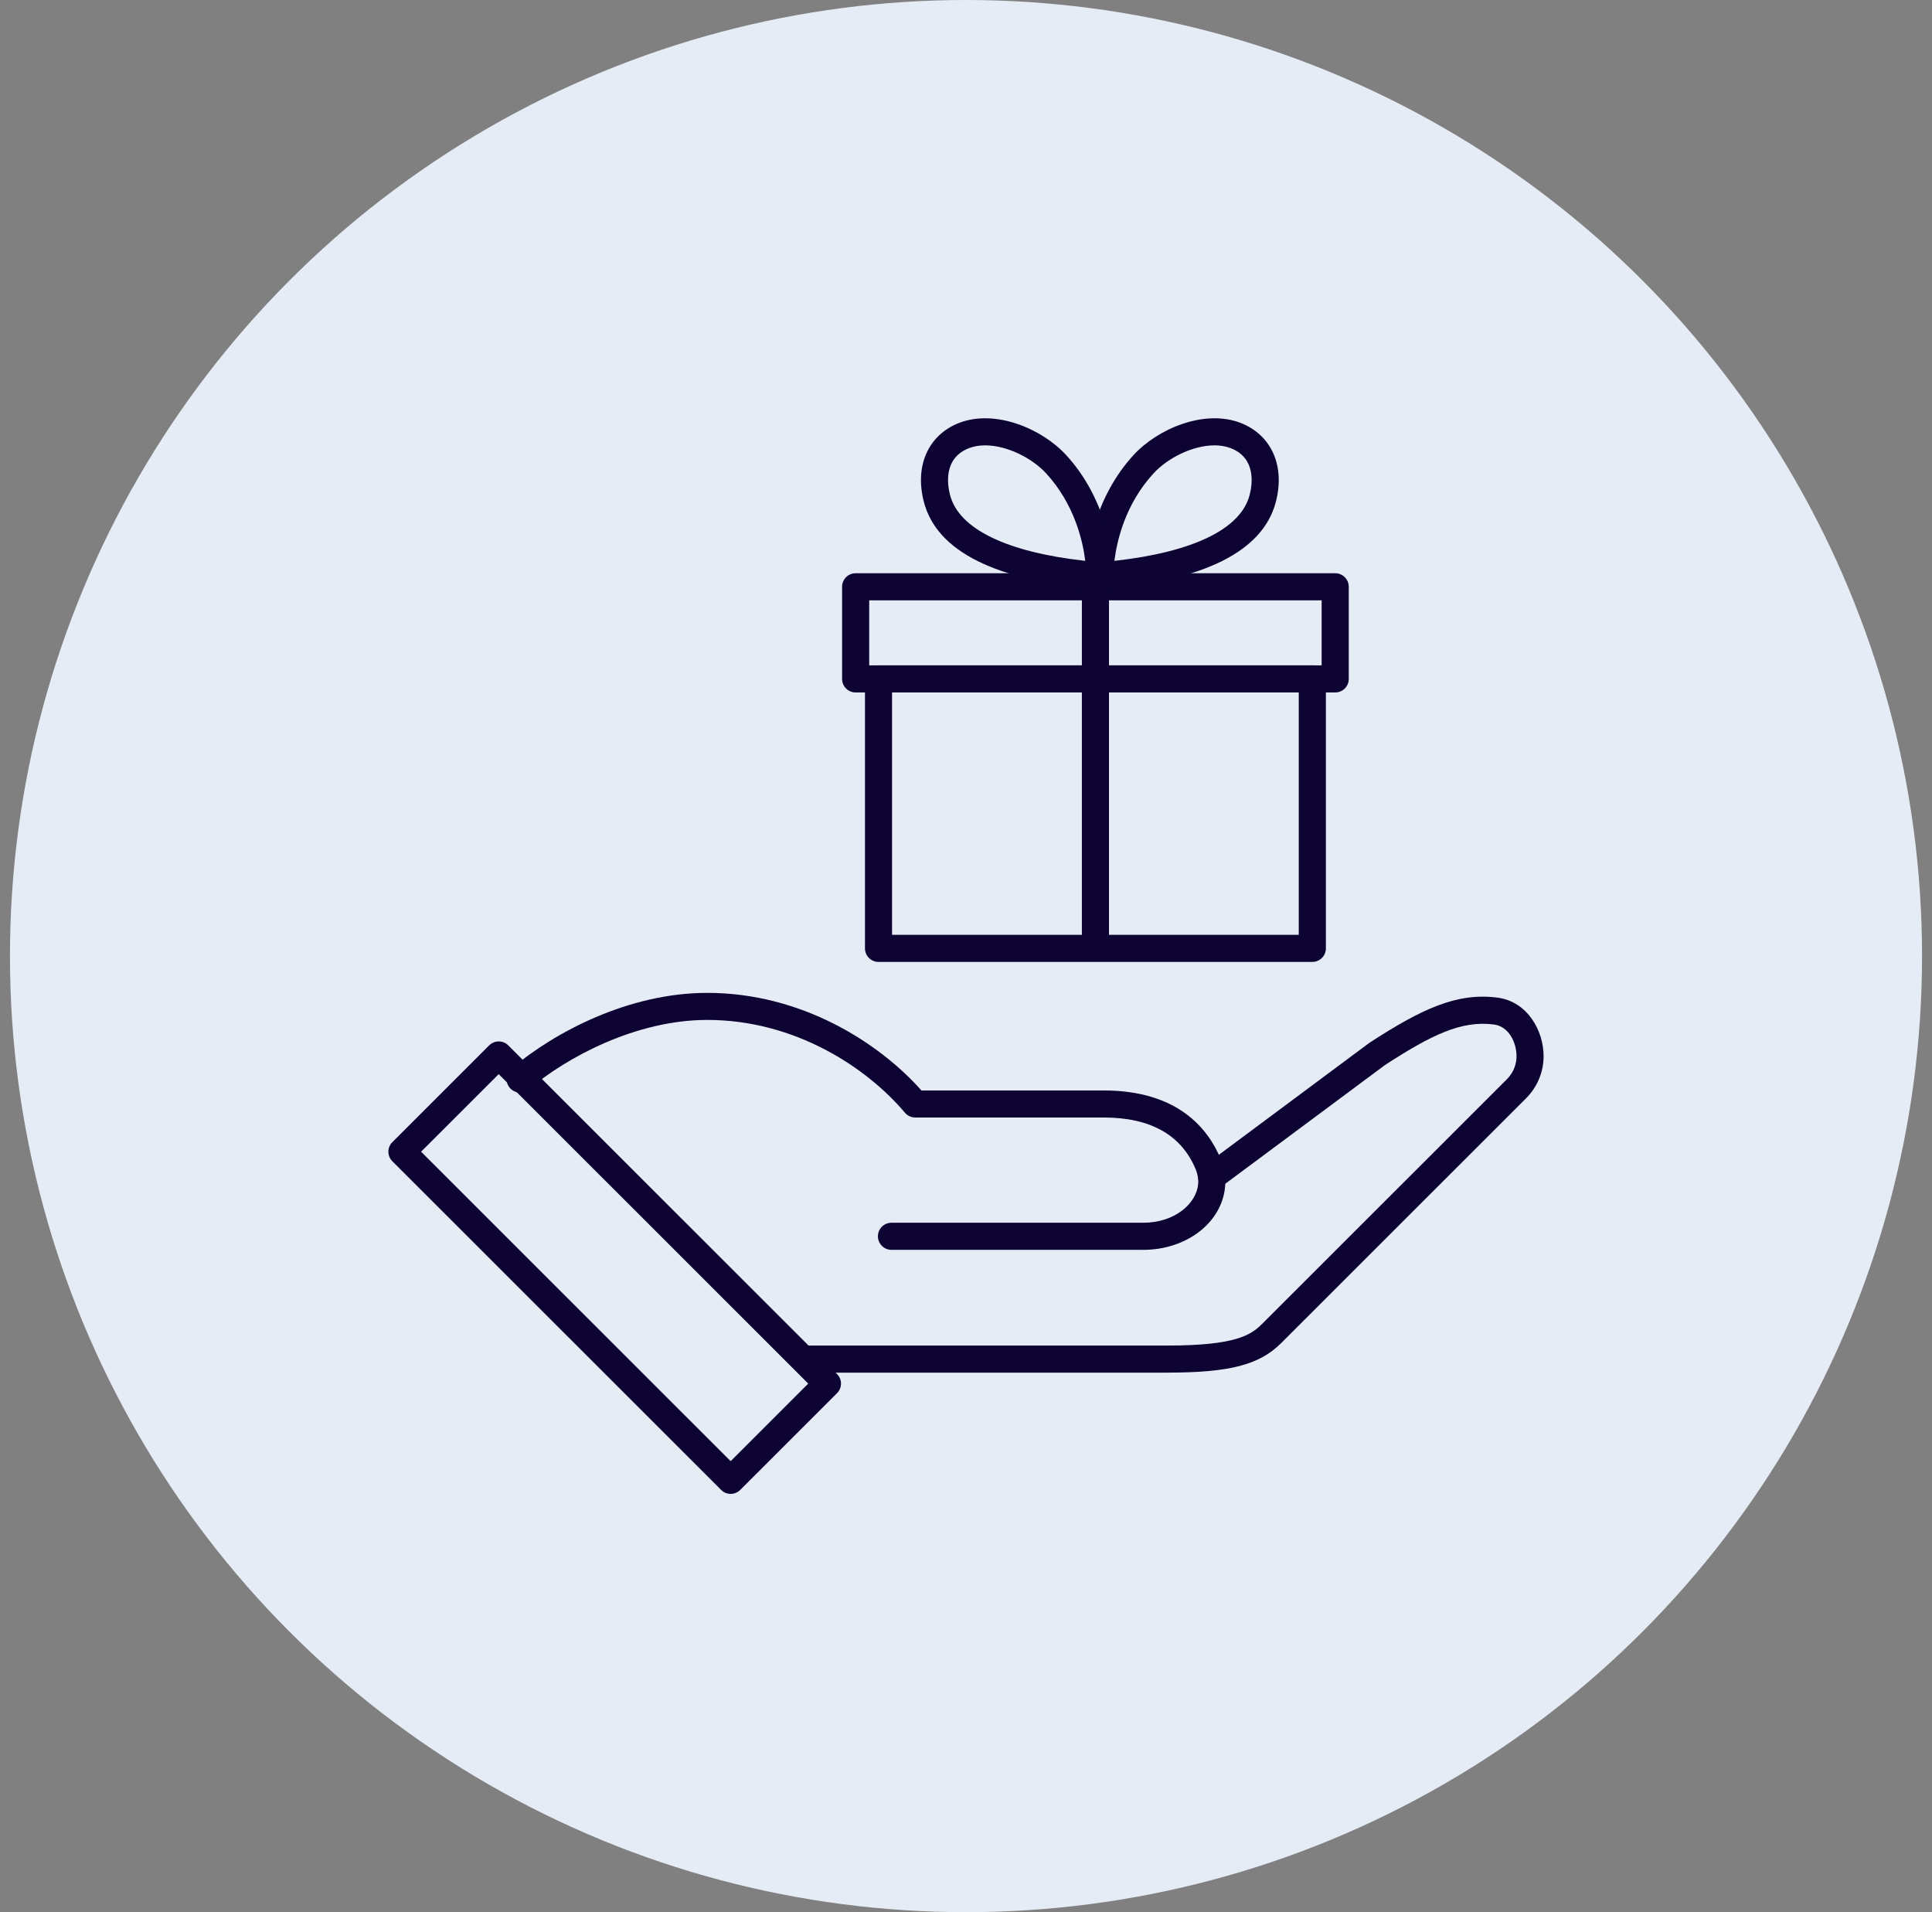
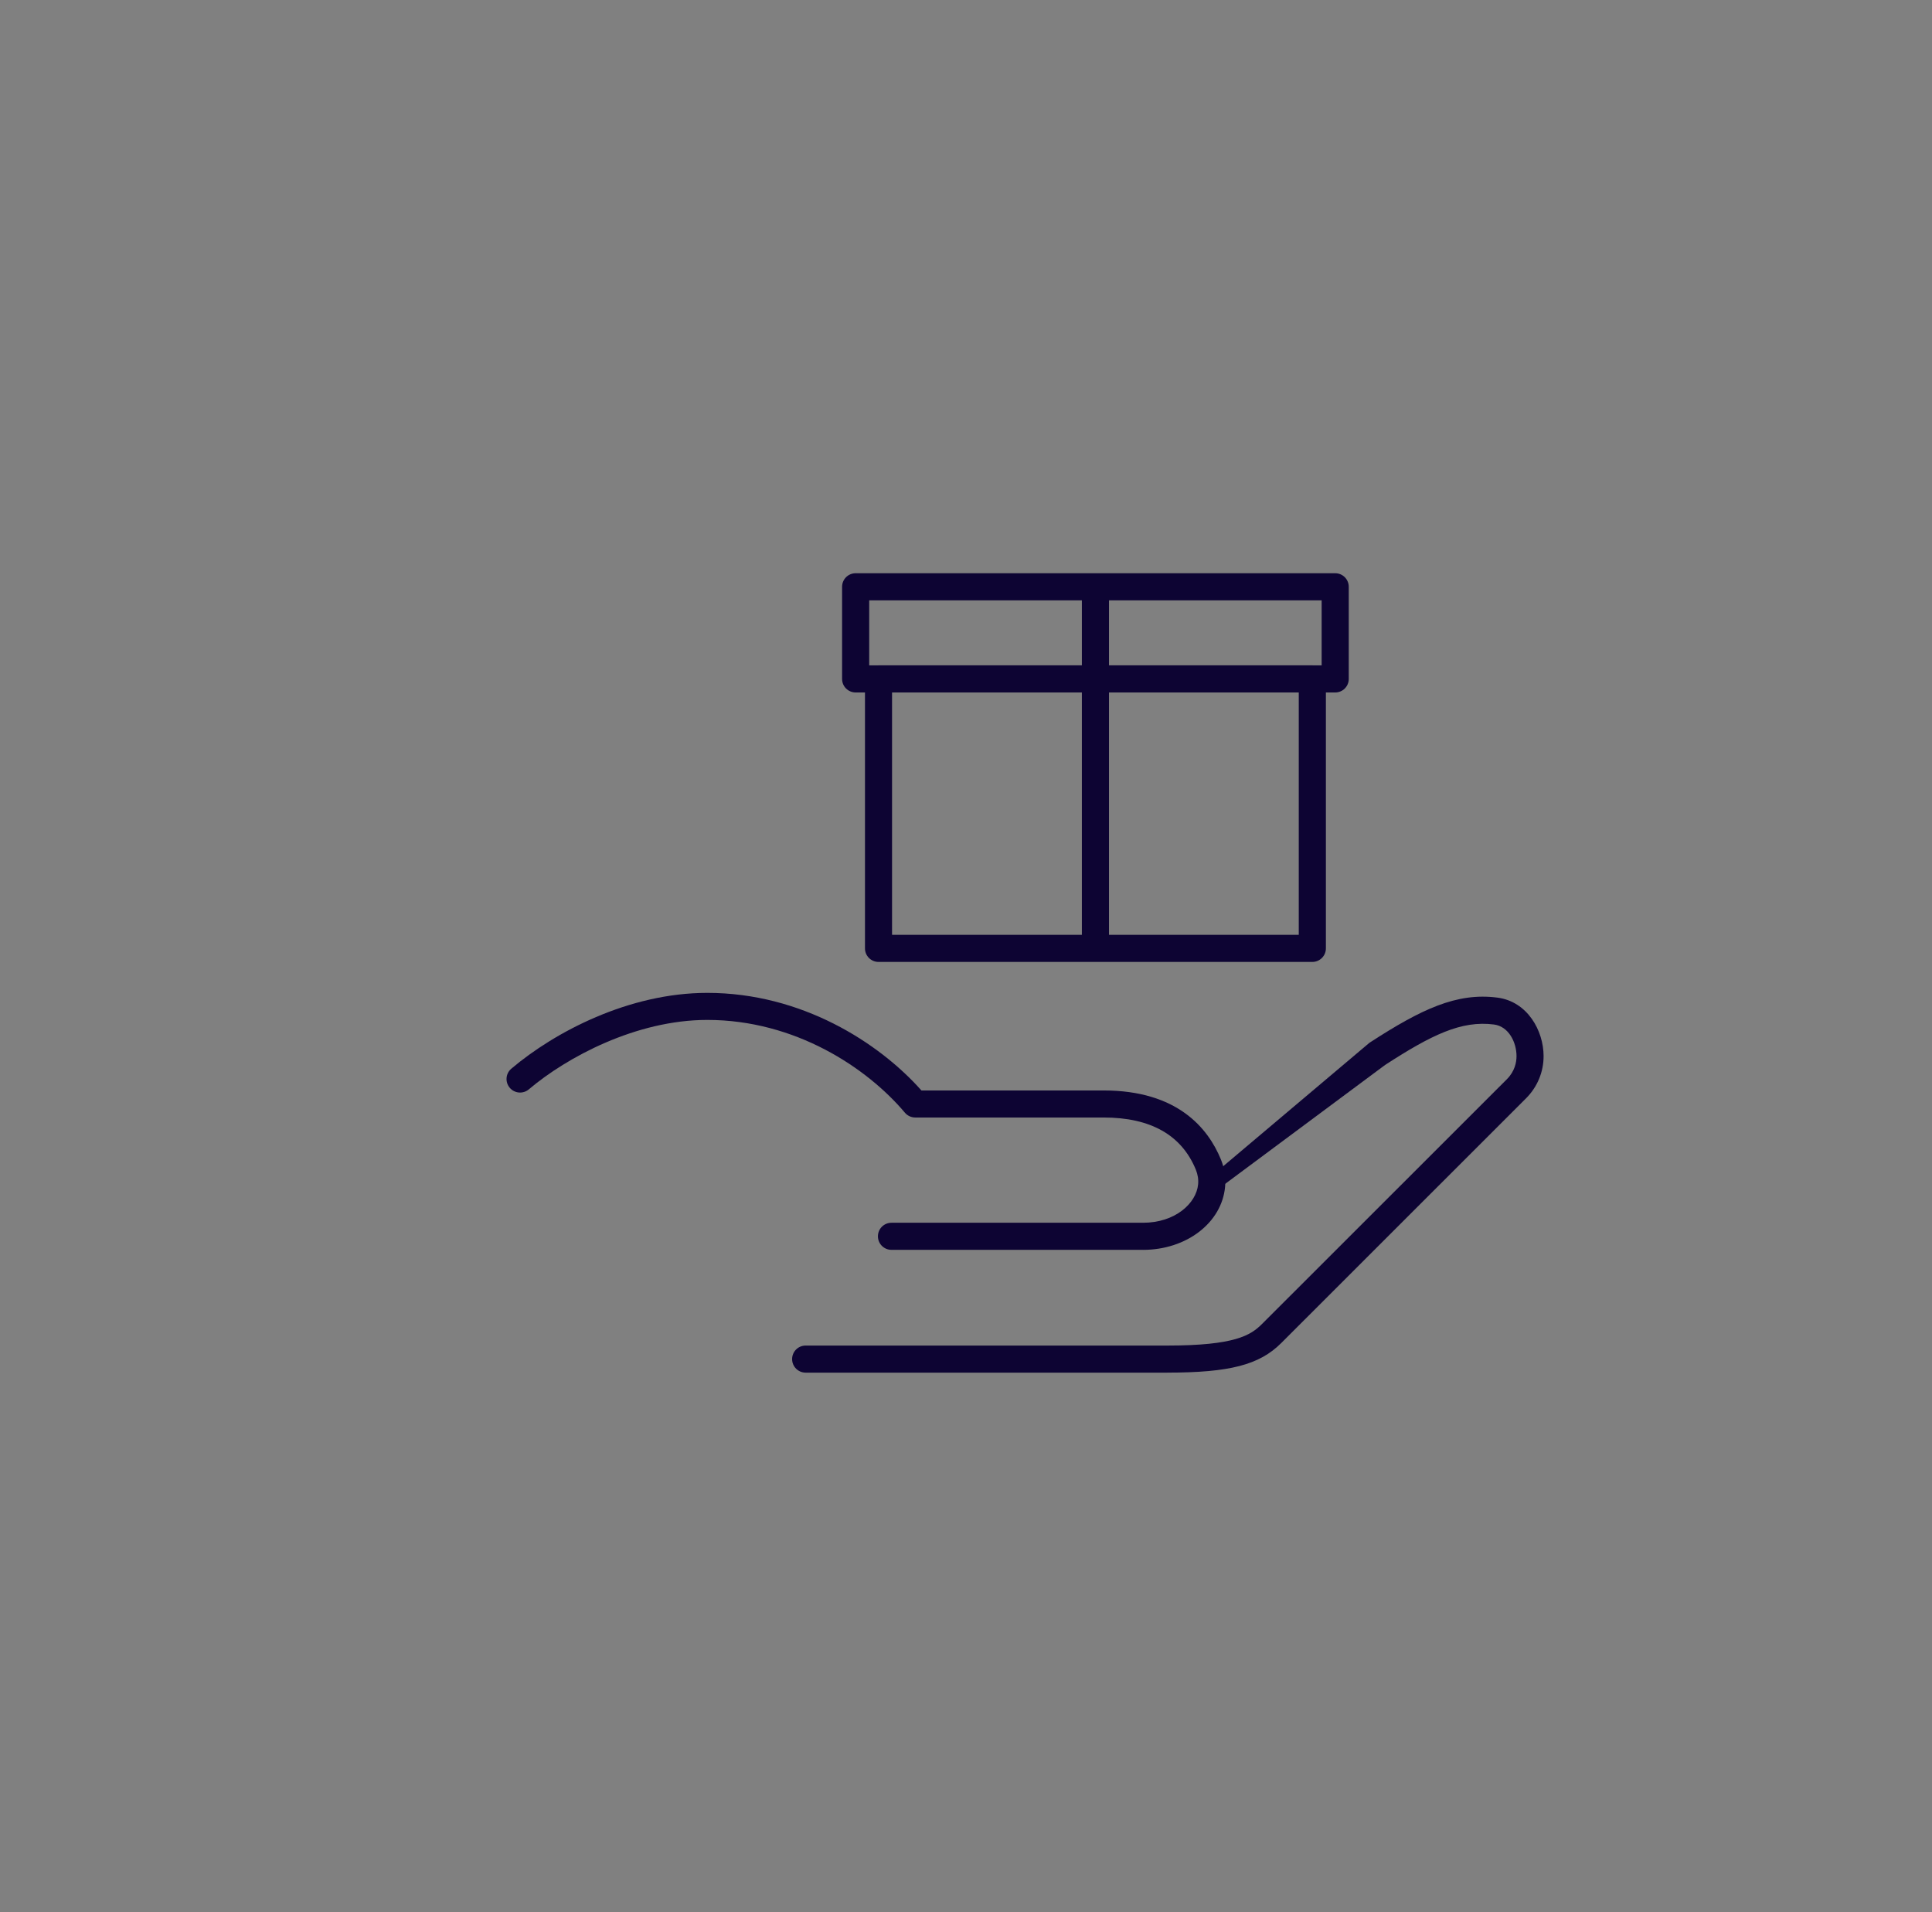
<svg xmlns="http://www.w3.org/2000/svg" fill="none" viewBox="0 0 97 96" height="96" width="97">
  <rect x="0" y="0" width="97" height="96" fill="#808080" stroke="none" />
-   <circle fill="#E6ECF5" r="48" cy="48" cx="48.5" />
  <g clip-path="url(#clip0_1226_9448)">
-     <path fill="#0D0433" d="M36.685 75C36.505 75 36.331 74.929 36.205 74.8L19.7 58.302C19.433 58.036 19.433 57.605 19.7 57.34L24.558 52.484C24.685 52.357 24.859 52.284 25.039 52.284C25.219 52.284 25.393 52.355 25.52 52.484L42.025 68.983C42.152 69.109 42.224 69.283 42.224 69.463C42.224 69.643 42.153 69.817 42.025 69.944L37.166 74.8C37.039 74.927 36.865 75 36.685 75ZM21.142 57.821L36.684 73.357L40.579 69.463L25.037 53.927L21.142 57.821Z" />
-     <path fill="#0D0433" d="M58.602 68.913H40.45C40.073 68.913 39.77 68.609 39.77 68.233C39.77 67.857 40.073 67.553 40.45 67.553H58.602C61.998 67.553 62.791 67.041 63.363 66.469L75.653 54.185C76.055 53.783 76.14 53.331 76.14 53.023C76.14 52.324 75.744 51.53 75.009 51.435C73.369 51.223 71.878 51.952 69.541 53.466L61.246 59.633C60.946 59.857 60.519 59.795 60.294 59.494C60.07 59.193 60.132 58.767 60.433 58.542L68.745 52.361C68.757 52.352 68.769 52.345 68.781 52.336C71.348 50.672 73.129 49.819 75.181 50.085C76.687 50.28 77.499 51.743 77.499 53.023C77.499 53.823 77.184 54.577 76.613 55.146L64.323 67.431C63.228 68.525 61.732 68.912 58.601 68.912L58.602 68.913Z" />
+     <path fill="#0D0433" d="M58.602 68.913H40.45C40.073 68.913 39.77 68.609 39.77 68.233C39.77 67.857 40.073 67.553 40.45 67.553H58.602C61.998 67.553 62.791 67.041 63.363 66.469L75.653 54.185C76.055 53.783 76.14 53.331 76.14 53.023C76.14 52.324 75.744 51.53 75.009 51.435C73.369 51.223 71.878 51.952 69.541 53.466L61.246 59.633C60.946 59.857 60.519 59.795 60.294 59.494L68.745 52.361C68.757 52.352 68.769 52.345 68.781 52.336C71.348 50.672 73.129 49.819 75.181 50.085C76.687 50.28 77.499 51.743 77.499 53.023C77.499 53.823 77.184 54.577 76.613 55.146L64.323 67.431C63.228 68.525 61.732 68.912 58.601 68.912L58.602 68.913Z" />
    <path fill="#0D0433" d="M57.388 62.748H44.759C44.382 62.748 44.078 62.444 44.078 62.068C44.078 61.691 44.382 61.388 44.759 61.388H57.388C59.008 61.388 60.066 60.407 60.154 59.458C60.177 59.211 60.137 58.964 60.039 58.722C59.327 56.985 57.77 56.104 55.412 56.104H45.953C45.752 56.104 45.561 56.015 45.433 55.863C43.534 53.611 39.93 51.205 35.51 51.205C31.933 51.205 28.449 53.082 26.552 54.69C26.264 54.933 25.835 54.897 25.593 54.611C25.35 54.324 25.386 53.895 25.672 53.653C27.844 51.813 31.569 49.847 35.51 49.847C40.237 49.847 44.118 52.334 46.263 54.746H55.41C59.103 54.746 60.65 56.629 61.297 58.208C61.48 58.655 61.551 59.119 61.508 59.585C61.342 61.389 59.57 62.749 57.386 62.749L57.388 62.748Z" />
    <path fill="#0D0433" d="M67.037 34.765H42.96C42.583 34.765 42.279 34.462 42.279 34.085V29.46C42.279 29.083 42.583 28.779 42.96 28.779H67.037C67.413 28.779 67.717 29.083 67.717 29.46V34.085C67.717 34.462 67.413 34.765 67.037 34.765ZM43.64 33.405H66.356V30.14H43.64V33.405Z" />
    <path fill="#0D0433" d="M65.889 48.293H44.108C43.732 48.293 43.428 47.989 43.428 47.613V34.085C43.428 33.709 43.732 33.405 44.108 33.405H65.889C66.265 33.405 66.569 33.709 66.569 34.085V47.613C66.569 47.989 66.265 48.293 65.889 48.293ZM44.787 46.933H65.207V34.765H44.787V46.933Z" />
    <path fill="#0D0433" d="M55.679 29.46H54.318V47.613H55.679V29.46Z" />
-     <path fill="#0D0433" d="M55.22 29.591C55.052 29.591 54.889 29.529 54.762 29.414C54.623 29.287 54.541 29.109 54.539 28.92C54.523 27.643 55.004 24.928 56.908 22.85C58.137 21.509 60.482 20.538 62.276 21.228C63.834 21.828 64.532 23.389 64.054 25.206C63.403 27.684 60.449 29.159 55.277 29.588C55.259 29.59 55.239 29.591 55.221 29.591H55.22ZM60.976 22.359C59.888 22.359 58.627 22.989 57.912 23.77C56.494 25.314 56.075 27.152 55.951 28.158C59.892 27.72 62.292 26.56 62.737 24.861C62.881 24.316 63.075 22.996 61.787 22.499C61.537 22.402 61.262 22.359 60.976 22.359Z" />
-     <path fill="#0D0433" d="M55.219 29.591C55.201 29.591 55.182 29.591 55.164 29.588C49.99 29.159 47.038 27.684 46.387 25.206C45.909 23.389 46.607 21.828 48.164 21.228C49.959 20.538 52.303 21.509 53.532 22.85C55.437 24.926 55.918 27.642 55.901 28.92C55.898 29.109 55.818 29.287 55.679 29.414C55.554 29.529 55.39 29.591 55.221 29.591H55.219ZM49.463 22.359C49.176 22.359 48.902 22.402 48.653 22.499C47.365 22.995 47.558 24.316 47.702 24.861C48.149 26.56 50.548 27.72 54.488 28.158C54.364 27.154 53.945 25.316 52.527 23.77C51.811 22.989 50.55 22.359 49.463 22.359Z" />
  </g>
  <defs>
    <clipPath id="clip0_1226_9448">
      <rect transform="translate(19.5 21)" fill="white" height="54" width="58" />
    </clipPath>
  </defs>
</svg>